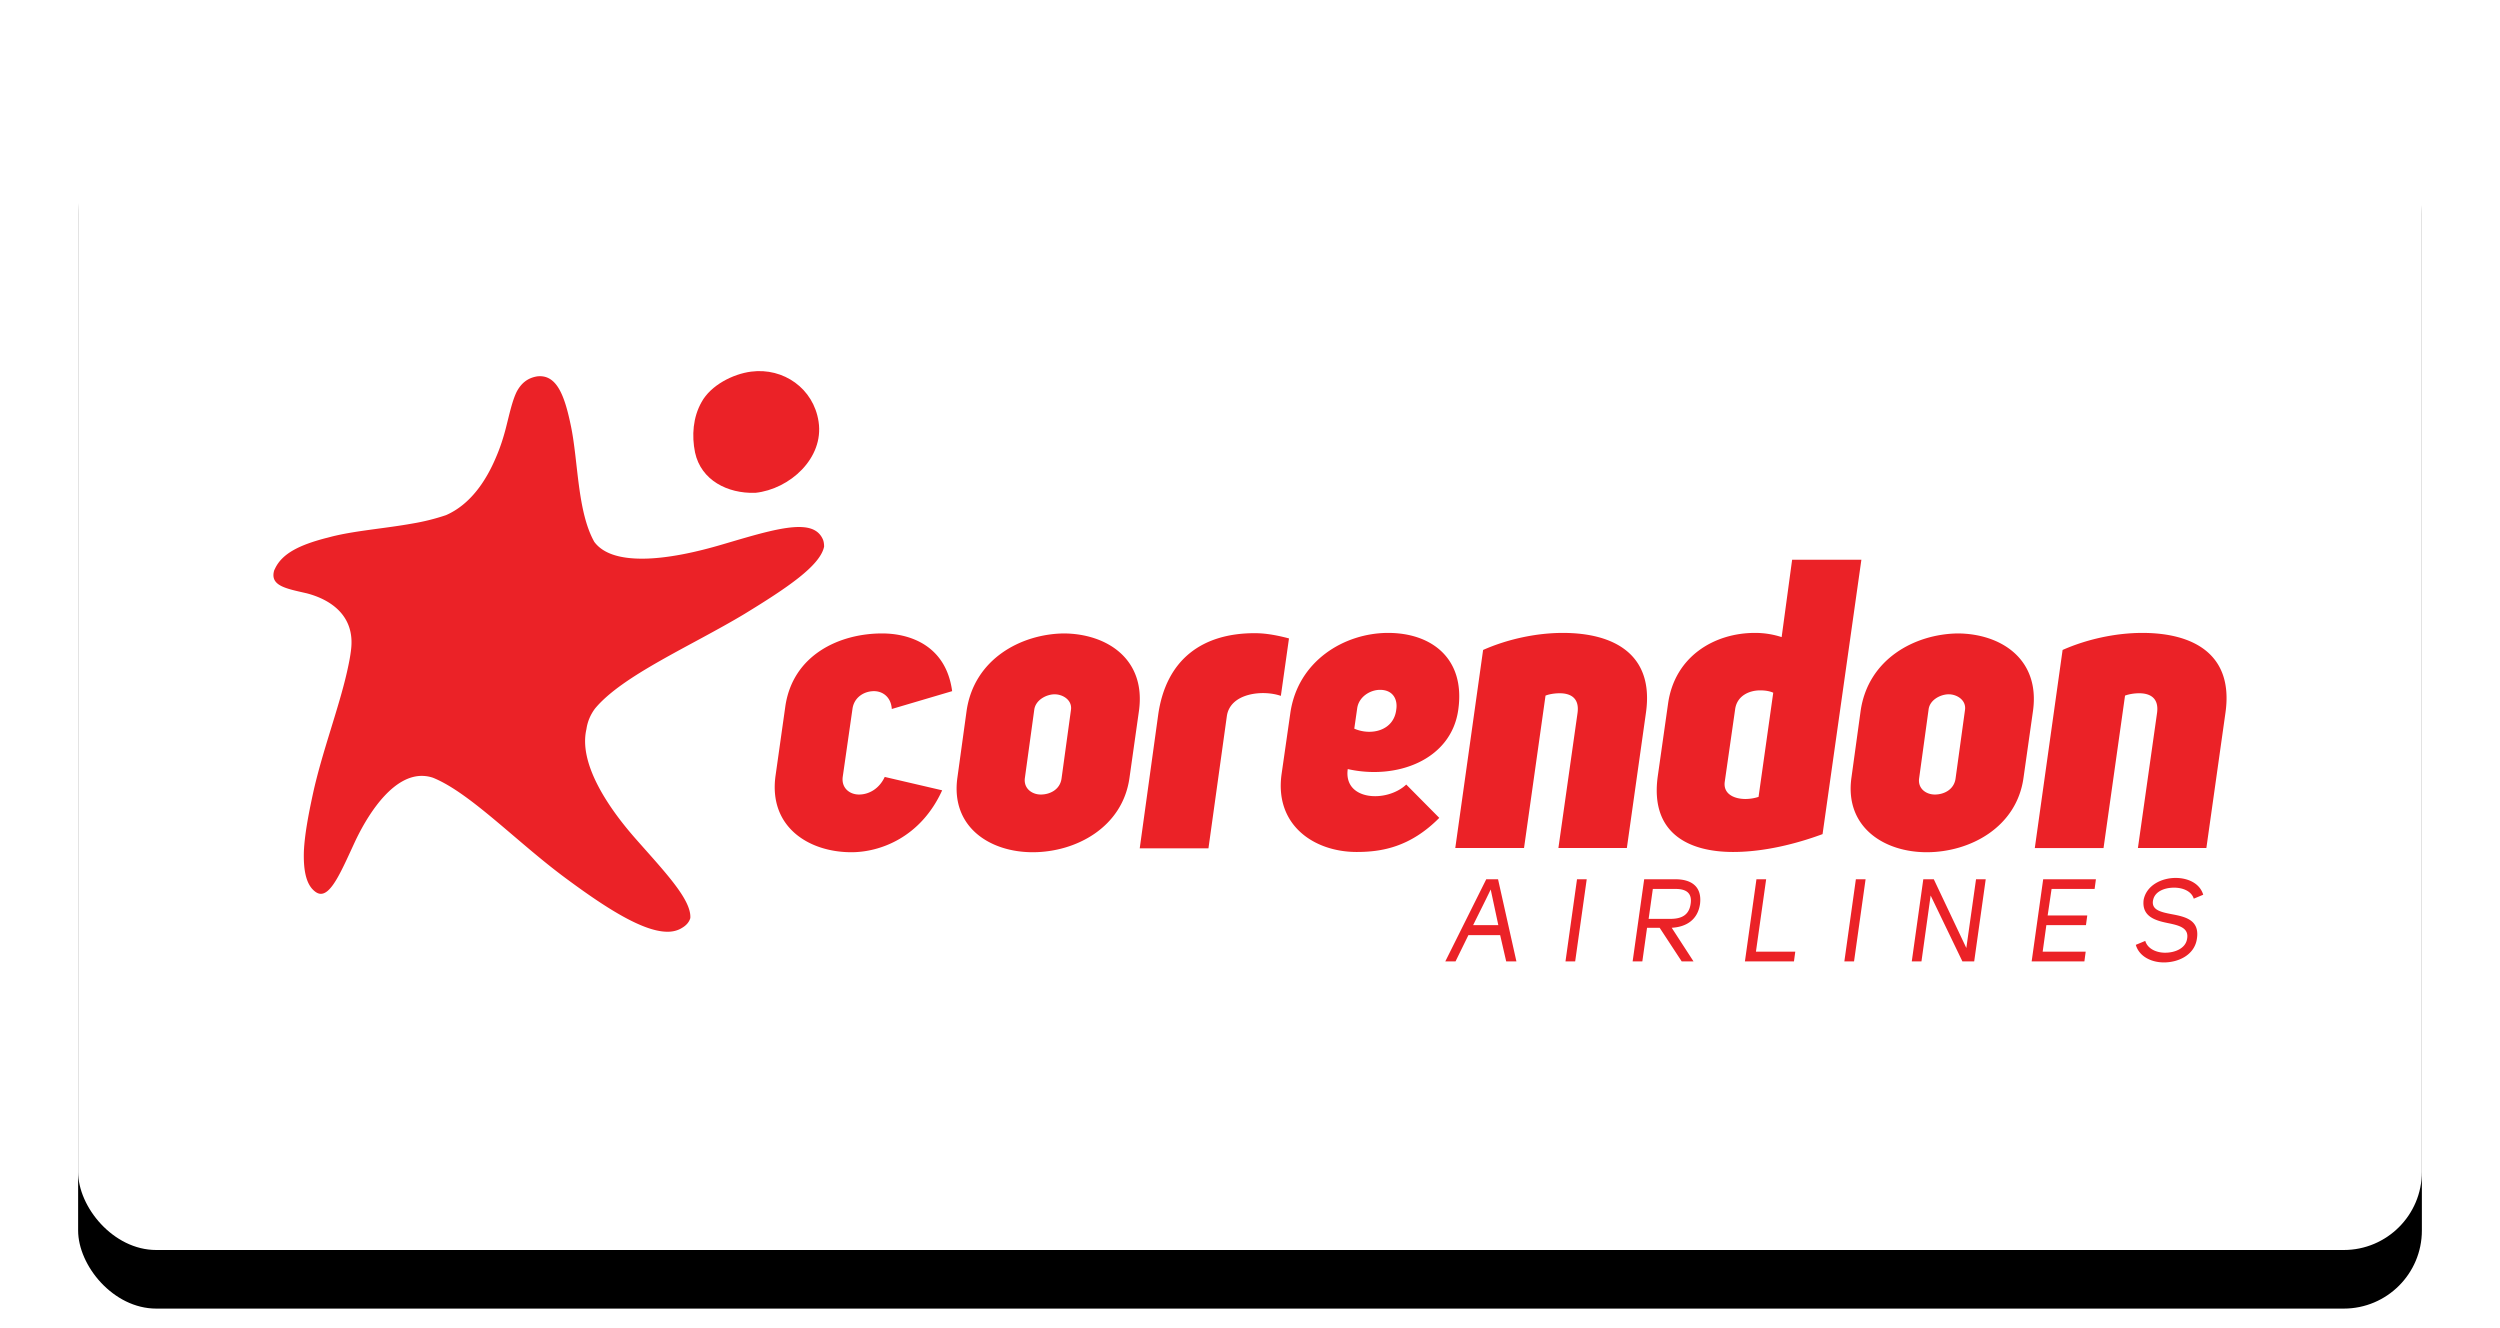
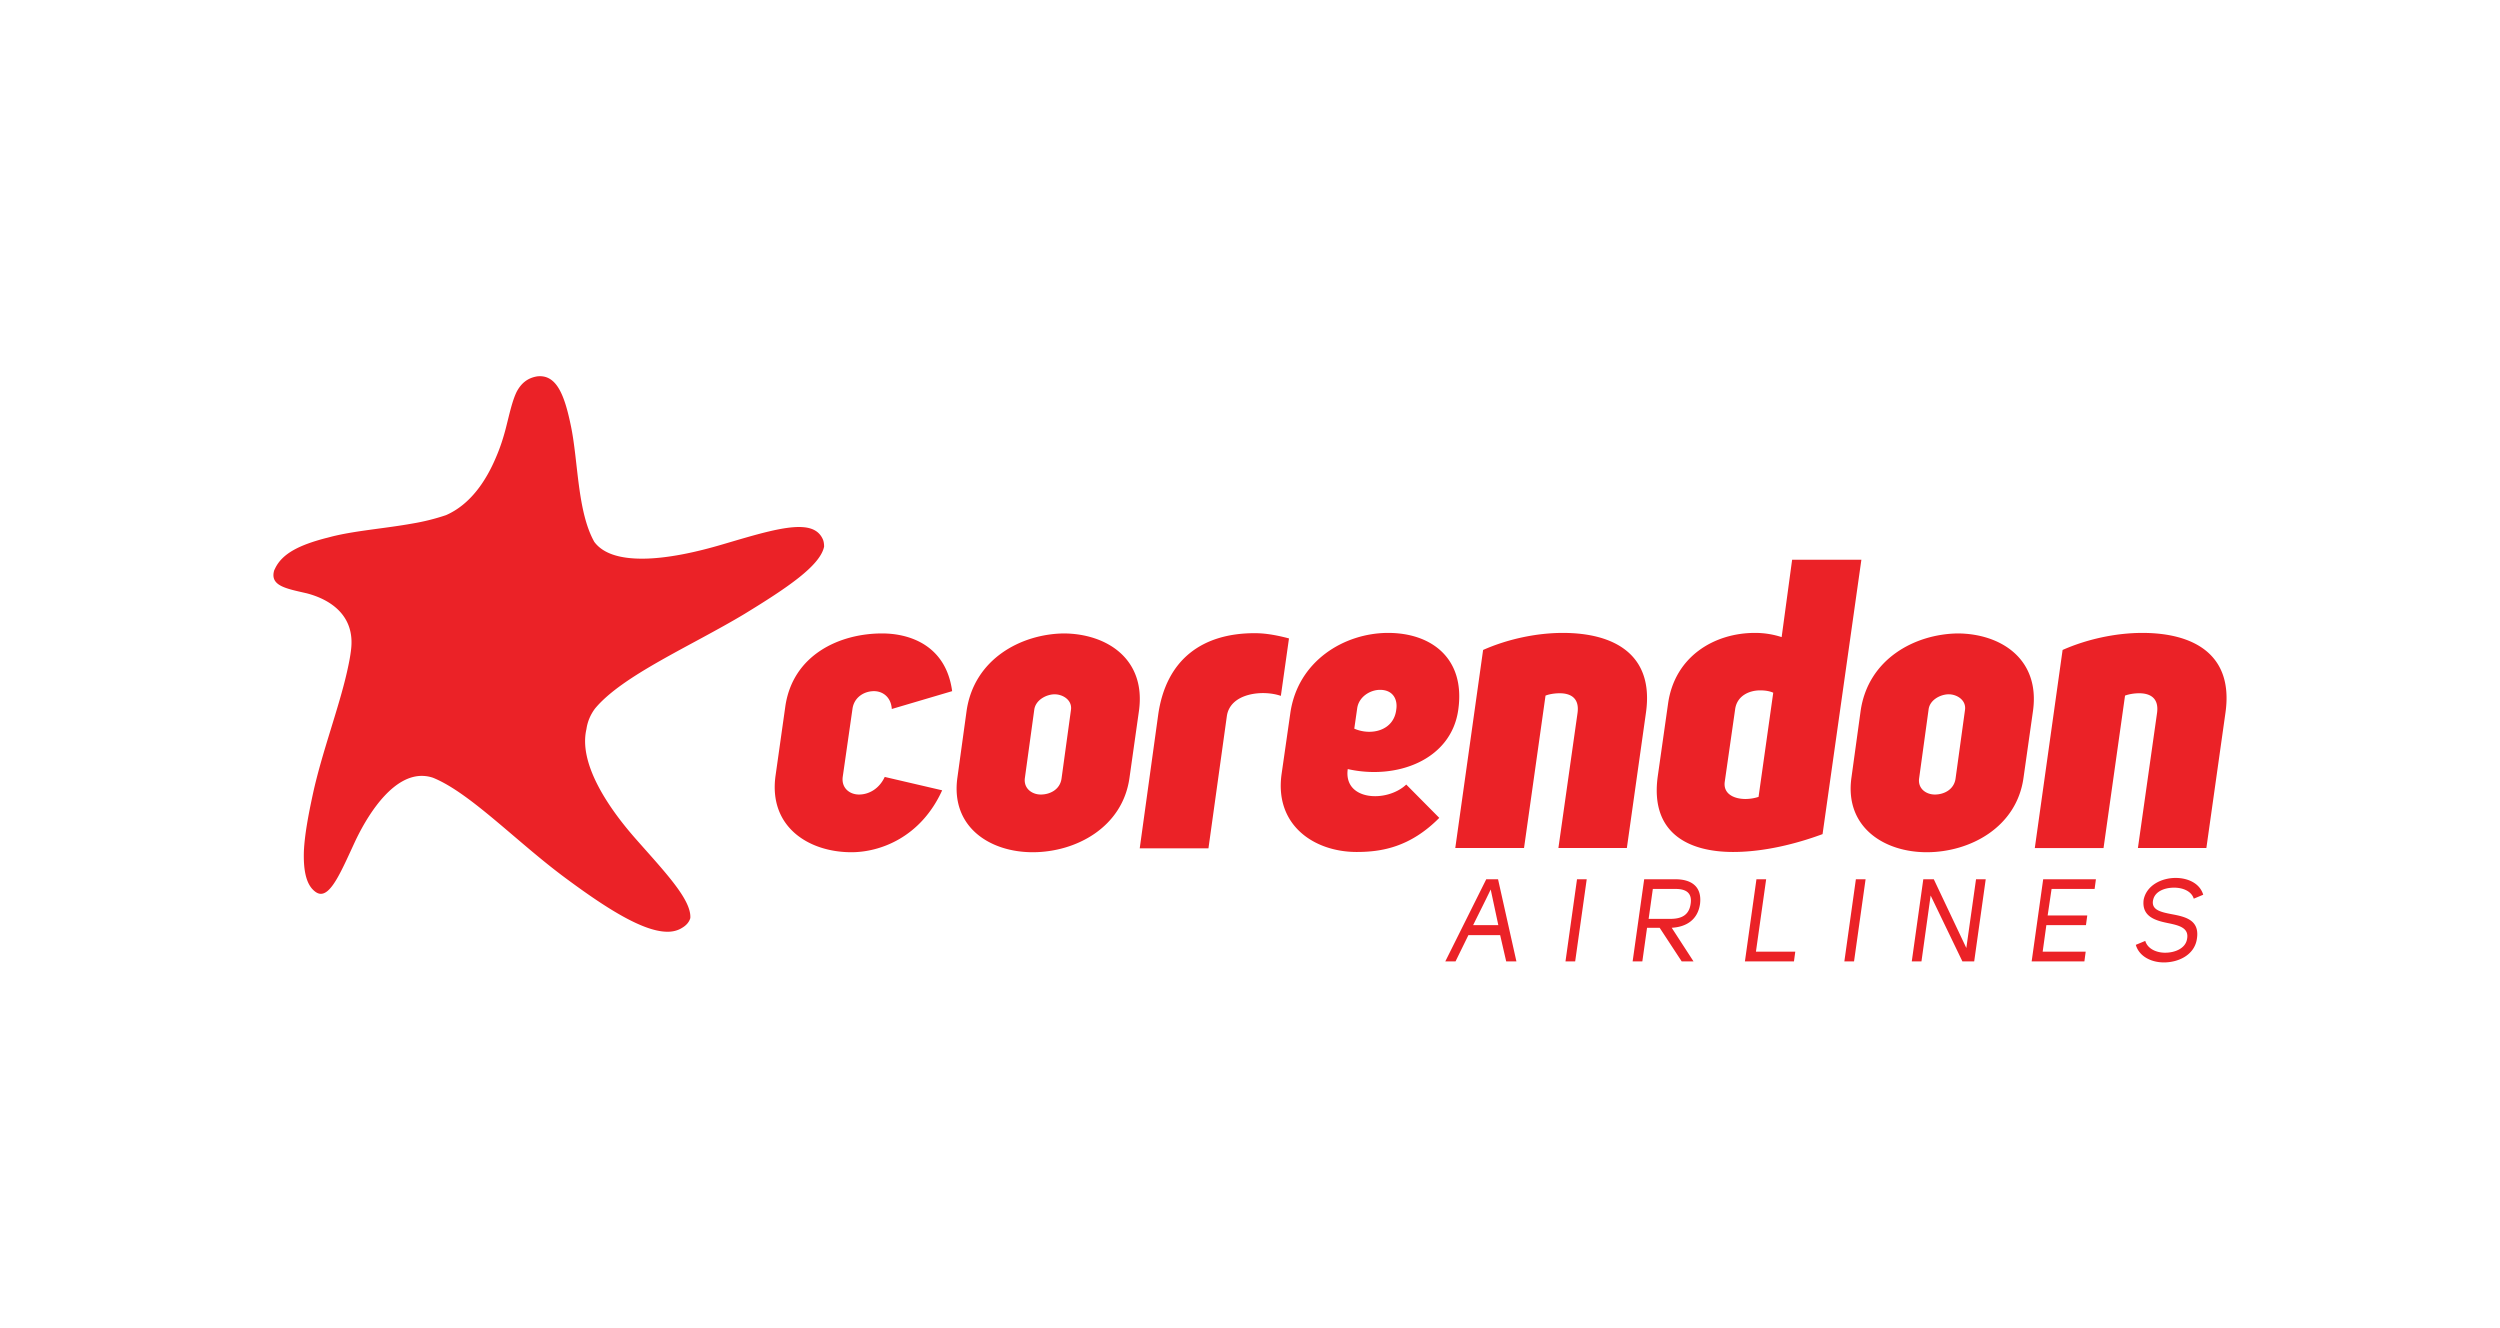
<svg xmlns="http://www.w3.org/2000/svg" xmlns:xlink="http://www.w3.org/1999/xlink" width="128" height="68">
  <defs>
    <filter x="-5%" y="-10%" width="110%" height="120%" filterUnits="objectBoundingBox" id="a">
      <feMorphology radius="1" in="SourceAlpha" result="shadowSpreadOuter1" />
      <feOffset dy="3" in="shadowSpreadOuter1" result="shadowOffsetOuter1" />
      <feGaussianBlur stdDeviation=".5" in="shadowOffsetOuter1" result="shadowBlurOuter1" />
      <feColorMatrix values="0 0 0 0 0 0 0 0 0 0 0 0 0 0 0 0 0 0 0.1 0" in="shadowBlurOuter1" result="shadowMatrixOuter1" />
      <feOffset in="SourceAlpha" result="shadowOffsetOuter2" />
      <feGaussianBlur stdDeviation="2" in="shadowOffsetOuter2" result="shadowBlurOuter2" />
      <feColorMatrix values="0 0 0 0 0 0 0 0 0 0 0 0 0 0 0 0 0 0 0.08 0" in="shadowBlurOuter2" result="shadowMatrixOuter2" />
      <feMerge>
        <feMergeNode in="shadowMatrixOuter1" />
        <feMergeNode in="shadowMatrixOuter2" />
      </feMerge>
    </filter>
-     <rect id="b" x="0" y="0" width="120" height="60" rx="4" />
  </defs>
  <g fill="none" fill-rule="evenodd">
    <g transform="translate(4 4)">
      <use fill="#000" filter="url(#a)" xlink:href="#b" />
      <use fill="#FFF" xlink:href="#b" />
    </g>
    <g fill="#EB2227" fill-rule="nonzero">
-       <path d="M38.648 25.233h.027c1.76-.188 3.52-1.773 3.237-3.64-.255-1.706-1.8-2.78-3.452-2.566-.94.121-2.068.699-2.539 1.558-.443.78-.51 1.72-.335 2.58.309 1.436 1.679 2.108 3.062 2.068" />
      <path d="M17.977 33.238c.201-1.746-1.088-2.552-2.27-2.86-1.048-.243-1.908-.377-1.666-1.183l.04-.08c.376-.806 1.317-1.223 2.58-1.559.174-.04.349-.094.537-.134 1.182-.269 2.578-.376 3.922-.618a11.095 11.095 0 0 0 1.719-.43c1.25-.55 2.055-1.76 2.565-2.981.215-.497.376-1.008.497-1.478.188-.739.323-1.383.551-1.853.228-.43.55-.712 1.061-.793.994-.107 1.397.98 1.72 2.552.376 1.813.322 4.365 1.195 5.923.47.632 1.37.86 2.444.86 1.276 0 2.794-.336 4.15-.739 1.693-.497 3.17-.953 4.11-.873.484.04.834.229 1.008.645.04.107.054.228.054.35-.201.98-1.907 2.121-4.083 3.451-2.754 1.652-6.233 3.143-7.643 4.836-.242.322-.39.685-.443 1.06-.39 1.666.954 3.829 2.512 5.602 1.49 1.692 2.874 3.13 2.807 4.07-.054.188-.188.362-.417.497-.228.147-.51.214-.819.201-1.236-.04-3.076-1.209-5.09-2.7-2.54-1.867-4.93-4.405-6.85-5.184a1.795 1.795 0 0 0-.525-.094c-1.41-.04-2.646 1.652-3.438 3.304-.712 1.531-1.25 2.847-1.854 2.726-.12-.026-.241-.107-.376-.255-.336-.39-.443-1.06-.416-1.92.04-.847.228-1.854.47-2.969.457-2.082 1.316-4.352 1.733-6.192.094-.416.174-.806.215-1.182M104.182 43.42h3.519l1.101-7.805c.215-.08.484-.12.725-.12.538 0 1.021.228.914 1.007l-.98 6.917h3.505l.98-6.944c.417-2.982-1.652-4.07-4.257-4.07-1.397 0-2.875.336-4.084.873l-1.423 10.141Zm-4.406-7.872c.416 0 .9.296.833.793l-.484 3.519c-.08.577-.604.82-1.06.82-.458 0-.874-.31-.807-.82l.484-3.52c.053-.51.618-.792 1.034-.792m-4.983 4.272c-.35 2.525 1.665 3.814 3.855 3.814 2.216 0 4.607-1.276 4.956-3.814l.484-3.412c.376-2.673-1.653-3.962-3.842-3.976-2.216.027-4.607 1.316-4.983 3.976l-.47 3.412Zm-4.755.98a2.198 2.198 0 0 1-.672.108c-.577 0-1.141-.256-1.06-.873l.537-3.748c.107-.672.725-.94 1.276-.94.268 0 .497.04.671.12l-.752 5.333Zm5.265-12.142h-3.546l-.537 3.962a4.358 4.358 0 0 0-1.37-.215c-2.082 0-4.11 1.21-4.446 3.627l-.524 3.694c-.416 2.941 1.585 3.895 3.855 3.895 1.585 0 3.237-.417 4.58-.914l1.988-14.05ZM74.511 43.419h3.519l1.101-7.804c.202-.08.484-.12.726-.12.537 0 1.02.228.913 1.007l-.98 6.917h3.505l.98-6.944c.417-2.982-1.651-4.07-4.257-4.07-1.397 0-2.875.336-4.083.873L74.51 43.42Zm-5.024-7.145c.081-.605.672-.954 1.169-.954.672 0 .913.497.833 1.007-.121 1.088-1.29 1.357-2.15.98l.148-1.033Zm-.483 3.102c2.498.564 5.279-.456 5.655-3.008.39-2.646-1.357-3.963-3.587-3.963-2.23 0-4.634 1.424-5.01 4.124l-.443 3.09c-.376 2.632 1.666 4.002 3.842 4.002 1.249 0 2.726-.229 4.23-1.746L72 40.169c-.994.94-3.224.833-2.995-.793m-4.768-6.957c-2.606 0-4.54 1.276-4.943 4.217l-.94 6.797h3.519l.94-6.756c.161-1.196 1.84-1.37 2.767-1.048l.416-2.942c-.86-.228-1.383-.268-1.76-.268m-10.234 3.13c.416 0 .9.295.832.792l-.483 3.519c-.08.577-.605.82-1.061.82-.457 0-.873-.31-.82-.82l.484-3.52c.067-.51.631-.792 1.048-.792m-4.984 4.272c-.349 2.525 1.666 3.814 3.855 3.814 2.217 0 4.607-1.276 4.957-3.814l.483-3.412c.376-2.673-1.652-3.962-3.841-3.976-2.203.027-4.607 1.316-4.984 3.976l-.47 3.412Zm-3.72-.04c-.296.63-.833.9-1.317.9-.483 0-.913-.337-.832-.914l.497-3.466c.08-.604.604-.913 1.101-.913.443 0 .873.296.913.913l3.09-.913c-.31-2.31-2.122-2.955-3.587-2.955-2.189 0-4.58 1.102-4.956 3.748l-.497 3.519c-.376 2.632 1.693 3.935 3.882 3.935 1.464 0 3.546-.752 4.647-3.17l-2.941-.685ZM110.24 46.079c.093-.443.59-.631 1.074-.631.443 0 .886.174 1.007.564l.484-.202c-.175-.59-.793-.86-1.41-.86-.726 0-1.491.377-1.64 1.115-.107.847.565 1.061 1.236 1.196.578.12 1.115.242.981.846-.094.457-.618.672-1.115.672-.457 0-.9-.202-1.02-.605l-.484.202c.174.604.806.9 1.437.9.752 0 1.531-.377 1.679-1.142.201-1.034-.578-1.196-1.29-1.33-.55-.107-1.047-.215-.94-.725m-5.198-.564h2.203l.067-.497h-2.7l-.59 4.204h2.7l.066-.497h-2.202l.188-1.357h2.028l.067-.497h-2.028l.201-1.356Zm-4.365 3.022-1.666-3.52h-.537l-.59 4.205h.496l.47-3.372 1.625 3.372h.605l.59-4.204h-.496l-.497 3.519Zm-5.158-3.52h-.497l-.59 4.205h.496l.591-4.204Zm-6.179 4.205h2.512l.067-.497h-2.014l.523-3.707h-.497l-.59 4.204Zm-4.929-2.176.215-1.531h1.115c.55-.014.913.174.82.765-.081.578-.471.766-1.035.766H84.41Zm1.692 2.176h.605l-1.115-1.72c.725-.04 1.33-.389 1.45-1.222.108-.9-.456-1.262-1.262-1.262h-1.598l-.591 4.204h.497l.241-1.72h.645l1.128 1.72Zm-4.862-4.204h-.497l-.59 4.204h.496l.591-4.204Zm-4.526 2.35h-1.29c.31-.631.605-1.209.9-1.826l.39 1.826Zm-.014-2.35h-.604L74 49.222h.524l.658-1.343h1.626l.309 1.343h.523l-.94-4.204Z" />
    </g>
  </g>
</svg>